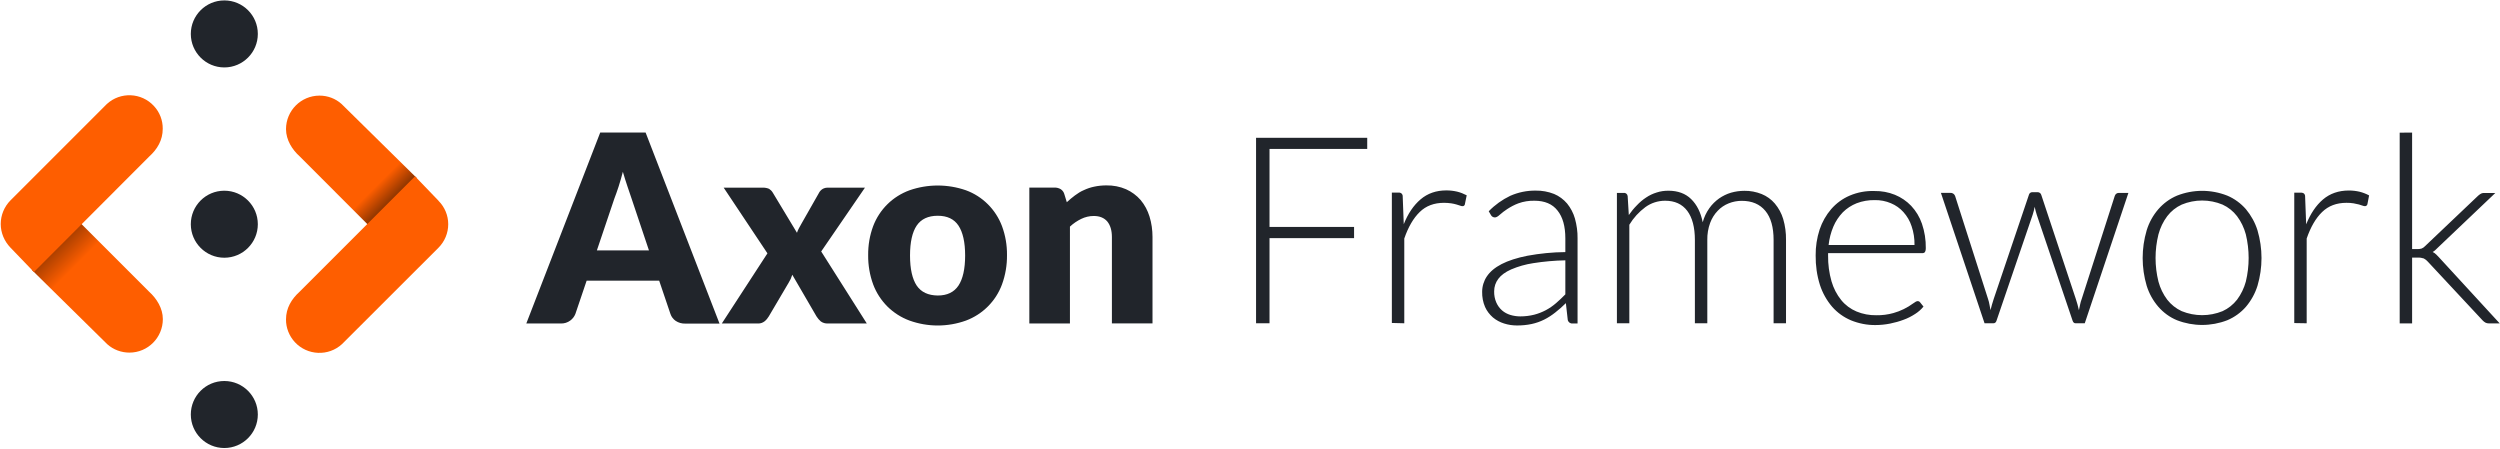
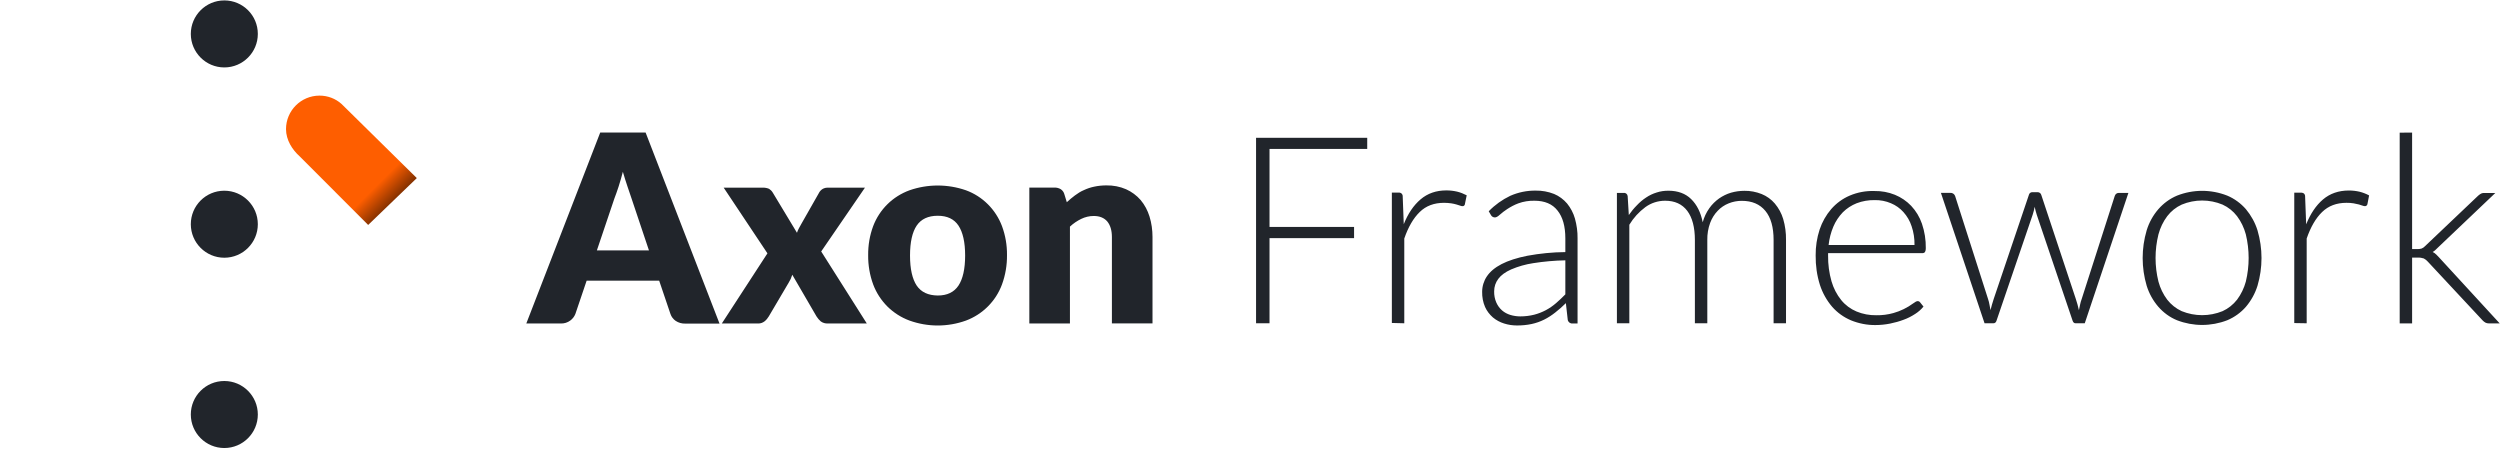
<svg xmlns="http://www.w3.org/2000/svg" version="1.1" id="Layer_1" x="0px" y="0px" viewBox="0 0 2395 430" style="enable-background:new 0 0 2395 430;" xml:space="preserve">
  <style type="text/css">
	  .st0 {
		fill-rule:evenodd;clip-rule:evenodd;
        fill: #21252B;
      }

		@media (prefers-color-scheme: dark) {
            .st0 { fill: #ffffff; }
        }
	.st1{fill-rule:evenodd;clip-rule:evenodd;fill:url(#Shape_bot_00000160166213451674989300000000783439519348656260_);}
	.st2{fill-rule:evenodd;clip-rule:evenodd;fill:#FE5E00;}
	.st3{fill-rule:evenodd;clip-rule:evenodd;fill:url(#Shape_bot-2_00000119820564441402653710000011105722130912330921_);}
</style>
  <g id="Axon_Framework_-_Line_-_Light">
    <path id="Framework" class="st0" d="M1203.3,132.1v177.6h12.9v-81.6h81v-10.7h-81v-74.7h93.6v-10.7H1203.3z M1345.3,309.7v-81.2   c3.8-11,8.7-19.5,14.8-25.4c6-5.9,13.8-8.8,23.3-8.8c2.3,0,4.6,0.2,6.9,0.5c1.7,0.3,3.4,0.6,5,1.1c1.4,0.4,2.6,0.8,3.5,1.1   c0.7,0.3,1.4,0.5,2.1,0.5c1.2,0.2,2.3-0.7,2.5-1.9c0-0.1,0-0.1,0-0.2l1.7-8.3c-2.9-1.5-5.9-2.7-9.1-3.5c-3.4-0.8-6.9-1.2-10.4-1.2   c-9.8,0-18,2.9-24.7,8.6s-12.1,13.7-16.1,23.8l-1-26.4c0.1-1.1-0.3-2.2-1.1-3c-0.8-0.7-1.9-1-3-0.9h-6.3v124.9L1345.3,309.7   L1345.3,309.7z M1511.3,309.7v-81.4c0.1-6.4-0.8-12.7-2.5-18.9c-1.5-5.3-4.1-10.2-7.5-14.4c-3.4-4-7.7-7.2-12.5-9.2   c-5.6-2.2-11.6-3.3-17.6-3.2c-8.4-0.1-16.7,1.6-24.4,5c-7.7,3.7-14.7,8.7-20.6,14.8l2.1,3.6c0.7,1.4,2.2,2.3,3.8,2.3   c1.2,0,2.8-0.8,4.6-2.5c2.3-2,4.7-3.9,7.2-5.5c3.4-2.2,6.9-4.1,10.7-5.5c4.9-1.8,10.2-2.6,15.4-2.5c9.8,0,17.2,3.1,22.1,9.4   c5,6.2,7.5,15.1,7.5,26.7v13.1c-12.2,0.1-24.3,1.3-36.3,3.5c-10.1,2-18.4,4.7-24.8,8s-11.1,7.3-14.1,11.8   c-2.9,4.3-4.5,9.5-4.5,14.7c-0.1,5,0.8,10,2.8,14.6c1.7,3.8,4.3,7.2,7.5,10c3.1,2.6,6.8,4.6,10.7,5.8c4,1.3,8.2,1.9,12.4,1.9   c4.7,0,9.4-0.4,14-1.4c4.2-0.9,8.2-2.3,12-4.2c3.8-1.9,7.3-4.2,10.6-6.8c3.6-2.8,7-5.8,10.2-9l1.8,16c0.4,2.2,2.4,3.7,4.6,3.5   H1511.3L1511.3,309.7z M1446.9,301.7c-2.9-0.9-5.6-2.3-7.9-4.3c-2.4-2.1-4.2-4.6-5.5-7.5c-1.5-3.4-2.2-7.1-2.1-10.9   c0-4.3,1.4-8.5,4-11.9c2.6-3.5,6.7-6.5,12.3-9c6.8-2.9,13.9-4.9,21.2-6c10.2-1.6,20.4-2.5,30.7-2.7V282c-2.9,3-5.9,5.8-8.9,8.4   c-3,2.6-6.2,4.8-9.7,6.7c-3.6,1.9-7.4,3.4-11.3,4.4c-4.4,1.1-8.9,1.6-13.4,1.6C1453.1,303.1,1449.9,302.6,1446.9,301.7z    M1560.9,309.7v-94.4c4-6.6,9.2-12.3,15.4-16.9c5.5-4,12.1-6.1,18.9-6.1c9.2,0,16.3,3.2,21.2,9.7c4.8,6.4,7.3,15.7,7.3,27.9v79.8   h11.9v-79.8c-0.1-5.6,0.8-11.1,2.7-16.3c1.6-4.4,4.1-8.4,7.3-11.7c2.9-3.1,6.5-5.5,10.5-7.1c4-1.6,8.2-2.4,12.5-2.4   c9.8,0,17.3,3.2,22.6,9.6s7.9,15.7,7.9,27.9v79.8h11.9v-79.8c0.1-6.8-0.8-13.6-2.7-20.1c-1.6-5.4-4.4-10.5-8-14.8   c-3.4-4-7.7-7.1-12.6-9.1c-5.3-2.1-10.9-3.2-16.6-3.1c-4.3,0-8.6,0.6-12.8,1.8c-4.1,1.2-7.9,3.1-11.4,5.5c-3.6,2.6-6.8,5.7-9.4,9.4   c-2.9,4.1-5,8.6-6.3,13.4c-1.9-9.5-5.6-16.8-11.1-22.2c-5.4-5.3-12.7-8-21.8-8c-3.8,0-7.6,0.5-11.2,1.7c-3.6,1.1-7,2.7-10.1,4.8   c-3.2,2.1-6.2,4.6-8.8,7.4c-2.9,2.9-5.5,6.1-7.8,9.4l-1.1-18.1c-0.2-1.9-1.8-3.3-3.7-3.1c0,0-0.1,0-0.1,0h-6.5v124.9L1560.9,309.7   L1560.9,309.7z M1772,187.4c-6.8,2.9-12.8,7.3-17.7,12.9c-4.9,5.7-8.7,12.4-11.1,19.6c-2.6,8-3.9,16.4-3.8,24.8   c-0.1,9.6,1.2,19.1,4.1,28.3c2.5,7.7,6.5,14.8,11.7,20.9c5,5.7,11.2,10.1,18.1,13c7.4,3,15.4,4.6,23.4,4.5c4.7,0,9.4-0.5,14-1.4   c4.4-0.9,8.8-2.1,13-3.7c3.9-1.4,7.6-3.3,11.1-5.6c3-1.9,5.7-4.3,7.9-7l-3.2-4c-0.6-0.8-1.5-1.3-2.5-1.2c-0.9,0-2.2,0.7-4.1,2.1   c-5.7,4.2-12.2,7.4-19,9.3c-5.3,1.5-10.9,2.2-16.4,2.1c-6.5,0.1-13-1.1-19-3.6c-5.7-2.4-10.7-6.1-14.6-10.9   c-4.3-5.3-7.4-11.4-9.3-17.9c-2.3-8-3.4-16.4-3.3-24.7v-2.4h90.2c1,0.1,1.9-0.3,2.6-1c0.6-1.1,0.9-2.5,0.8-3.8   c0.1-7.9-1.1-15.8-3.7-23.4c-2.2-6.4-5.7-12.2-10.3-17.1c-4.4-4.6-9.7-8.2-15.6-10.6c-6.2-2.5-12.8-3.7-19.5-3.6   C1787.6,182.7,1779.5,184.2,1772,187.4z M1811.5,194.7c4.6,1.9,8.7,4.8,12,8.5c3.5,3.9,6.2,8.5,7.8,13.5c2,5.8,2.9,11.9,2.8,18   h-82.3c0.7-6.1,2.2-12.1,4.6-17.7c2.1-5,5.2-9.6,9-13.6c3.8-3.8,8.3-6.7,13.3-8.7c5.5-2.1,11.4-3.1,17.3-3   C1801.3,191.6,1806.6,192.6,1811.5,194.7L1811.5,194.7z M1901.2,309.7h8.5c1.5,0,2.5-0.9,3-2.6l34.6-101.4c0.4-1.3,0.8-2.5,1.1-3.8   s0.6-2.5,0.8-3.8c0.3,1.3,0.6,2.5,0.9,3.8s0.7,2.5,1.1,3.8l34.3,101.4c0.6,1.8,1.5,2.6,2.9,2.6h8.8l41.8-124.9h-8.8   c-2-0.2-3.8,1.1-4.3,3l-31.6,98.5c-0.7,1.8-1.2,3.7-1.6,5.6c-0.4,1.8-0.7,3.6-1.1,5.3c-0.8-3.7-1.8-7.4-3-10.9l-33-99.4   c-0.4-1.7-1.9-2.8-3.6-2.8h-4.9c-1.7-0.1-3.2,1.1-3.5,2.8l-33.6,99.4c-0.6,1.9-1.2,3.8-1.7,5.5s-1,3.5-1.4,5.3   c-0.3-1.8-0.7-3.5-1-5.3c-0.3-1.9-0.8-3.7-1.4-5.5l-31.5-98.5c-0.3-0.8-0.8-1.5-1.5-2.1c-0.8-0.6-1.9-1-2.9-0.9h-9.2L1901.2,309.7z    M2085.6,187.4c-6.9,2.9-13,7.4-17.9,13c-5.1,5.9-8.9,12.8-11.2,20.3c-5.1,17.3-5.1,35.7,0,53c2.3,7.4,6.1,14.3,11.2,20.2   c4.9,5.6,11,10.1,17.9,12.9c15.5,6,32.6,6,48.1,0c6.9-2.9,13-7.3,17.9-12.9c5-5.9,8.8-12.8,11.1-20.2c5.1-17.3,5.1-35.7,0-53   c-2.3-7.4-6.1-14.3-11.1-20.3c-4.9-5.6-11-10.1-17.9-13C2118.2,181.3,2101.1,181.3,2085.6,187.4L2085.6,187.4z M2090.1,298.1   c-5.5-2.5-10.2-6.3-13.9-11c-3.9-5.2-6.7-11-8.4-17.3c-3.7-14.9-3.7-30.4,0-45.3c1.7-6.3,4.5-12.2,8.4-17.4   c3.7-4.8,8.4-8.6,13.9-11.1c12.5-5.2,26.6-5.2,39.1,0c5.5,2.5,10.2,6.3,13.9,11.1c3.9,5.2,6.7,11.1,8.4,17.4   c3.6,14.9,3.6,30.4,0,45.3c-1.7,6.2-4.5,12.1-8.4,17.3c-3.7,4.7-8.4,8.5-13.9,11C2116.7,303.2,2102.6,303.2,2090.1,298.1   L2090.1,298.1z M2209.8,309.7v-81.2c3.8-11,8.7-19.5,14.8-25.4s13.8-8.8,23.3-8.8c2.3,0,4.6,0.1,6.9,0.5c1.7,0.3,3.4,0.7,5.1,1.1   c1.4,0.4,2.5,0.8,3.4,1.1c0.7,0.3,1.4,0.4,2.2,0.5c1.2,0.1,2.3-0.8,2.5-2l1.6-8.3c-2.8-1.5-5.9-2.7-9-3.5   c-3.4-0.8-6.9-1.2-10.4-1.2c-9.8,0-18.1,2.9-24.8,8.6s-12,13.7-16.1,23.8l-1-26.4c0.1-1.1-0.3-2.2-1-3c-0.9-0.7-2-1-3.1-0.9h-6.3   v124.9L2209.8,309.7L2209.8,309.7z M2298.9,127.1v182.7h11.9v-63h5.6c1.9-0.1,3.8,0.2,5.6,0.8c1.5,0.8,2.8,1.8,3.9,3.1l52.4,56.2   c0.8,0.9,1.8,1.6,2.8,2.2c1,0.5,2,0.7,3.1,0.7h10.5l-57.9-63c-1-1.1-2-2.1-2.9-3c-1-1-2.1-1.8-3.4-2.4c0.9-0.5,1.8-1.1,2.5-1.8   c0.8-0.7,1.6-1.5,2.4-2.3l55.1-52.4H2380c-1.3-0.1-2.6,0.2-3.7,0.9c-1,0.6-2,1.4-2.9,2.3l-50.1,47.6c-0.9,1-2.1,1.9-3.4,2.4   c-1.1,0.3-2.2,0.5-3.3,0.5h-5.8V127L2298.9,127.1L2298.9,127.1z" />
    <path id="Axon" class="st0" d="M618.5,127H575l-70.8,182.9h33.2c3.2,0.1,6.3-0.9,8.9-2.8c2.2-1.6,3.9-3.8,4.9-6.3l10.8-31.9h69.5   l10.8,31.9c0.9,2.7,2.7,5,5,6.6c2.7,1.8,5.9,2.7,9.1,2.6h32.9L618.5,127z M588.6,190.1c1.2-3.2,2.6-6.9,4-11.3s2.8-9.1,4.1-14.2   c1.5,5,2.9,9.7,4.4,14c1.4,4.3,2.7,8,3.8,11.2l16.8,50.1h-49.9L588.6,190.1z M691.5,309.9h34.7c2.3,0.1,4.5-0.7,6.3-2.1   c1.6-1.3,2.9-2.9,4-4.7l19.1-32.4c0.6-1.1,1.3-2.3,1.9-3.5c0.5-1.3,1-2.6,1.5-4l23.2,39.9c1.1,1.8,2.5,3.4,4.1,4.8   c1.9,1.4,4.3,2.1,6.7,2h37.4l-43.7-69l41.9-61.1H793c-1.7-0.1-3.4,0.4-4.9,1.2c-1.6,1-2.9,2.4-3.7,4.1l-16.5,29   c-0.9,1.5-1.7,3-2.5,4.5c-0.8,1.4-1.4,2.9-1.9,4.4l-23.2-38.5c-0.9-1.5-2.1-2.7-3.5-3.6c-1.9-0.8-4-1.2-6.1-1.1h-37.4l41.9,62.9   L691.5,309.9z M871.3,182.3c-7.9,2.9-15.1,7.4-21.1,13.3c-6,5.9-10.7,13.1-13.7,21c-3.3,8.9-4.9,18.3-4.8,27.8   c-0.1,9.6,1.5,19.1,4.8,28.1c3,8,7.7,15.2,13.7,21.2c6,5.9,13.2,10.5,21.1,13.4c17.5,6.3,36.6,6.3,54.1,0c16-6,28.6-18.6,34.5-34.6   c3.3-9,4.9-18.5,4.8-28.1c0.1-9.5-1.5-18.9-4.8-27.8c-6-15.9-18.6-28.5-34.5-34.3C907.9,176.2,888.8,176.2,871.3,182.3L871.3,182.3   z M878.2,273.6c-4.2-6.3-6.4-15.9-6.4-28.8s2.2-22.5,6.4-28.7c4.3-6.3,11-9.4,20.2-9.4c9,0,15.6,3.1,19.8,9.4   c4.2,6.3,6.4,15.9,6.4,28.7s-2.2,22.5-6.4,28.8s-10.8,9.5-19.8,9.5C889.2,283,882.5,279.9,878.2,273.6L878.2,273.6z M1025,309.9   v-92.8c3.2-3,6.9-5.5,10.8-7.4c3.7-1.8,7.8-2.8,12-2.8c5.7,0,10,1.8,13,5.3c2.9,3.6,4.4,8.5,4.4,14.9v82.7h38.9v-82.7   c0-6.7-0.9-13.4-2.9-19.8c-1.8-5.7-4.6-11.1-8.5-15.7c-3.8-4.4-8.6-7.9-13.9-10.3c-6-2.6-12.4-3.8-18.9-3.7   c-3.9,0-7.8,0.4-11.6,1.2c-3.4,0.7-6.7,1.8-9.9,3.3c-3.1,1.3-5.9,3.1-8.6,5.1c-2.7,2-5.3,4.2-7.8,6.5l-2.3-7.5   c-0.5-2-1.7-3.7-3.4-4.9c-1.8-1.1-4-1.7-6.1-1.6h-24.1v130.2L1025,309.9L1025,309.9z" />
    <g id="Clean">
      <path id="DOts_copy" class="st0" d="M214.9,182.7c17.7,0,32.1,14.4,32.1,32.1c0,17.7-14.4,32.1-32.1,32.1    c-17.7,0-32.1-14.4-32.1-32.1c0,0,0,0,0,0C182.8,197.1,197.1,182.7,214.9,182.7C214.8,182.7,214.9,182.7,214.9,182.7z M214.9,365    c17.7,0,32.1,14.4,32.1,32.1c0,17.7-14.4,32.1-32.1,32.1c-17.7,0-32.1-14.4-32.1-32.1c0,0,0,0,0,0    C182.8,379.4,197.1,365,214.9,365C214.8,365,214.9,365,214.9,365z M247,32.5c0,17.7-14.4,32.1-32.1,32.1    c-17.7,0-32.1-14.4-32.1-32.1c0-17.7,14.4-32.1,32.1-32.1c0,0,0,0,0,0C232.6,0.4,247,14.7,247,32.5C247,32.4,247,32.4,247,32.5z" />
      <g id="Right">
        <linearGradient id="Shape_bot_00000171709255883137471940000002592104690906648449_" gradientUnits="userSpaceOnUse" x1="16811.486" y1="-4792.494" x2="16687.576" y2="-4668.584" gradientTransform="matrix(1 0 0 -1 -16426 -4590)">
          <stop offset="0" style="stop-color:#3D1700" />
          <stop offset="0.2" style="stop-color:#FE5E00" />
          <stop offset="1" style="stop-color:#FE5E00" />
        </linearGradient>
        <path id="Shape_bot" style="fill-rule:evenodd;clip-rule:evenodd;fill:url(#Shape_bot_00000171709255883137471940000002592104690906648449_);" d="     M399.3,170.6l-46.6,44.9l-65.5-65.6c-7.2-6.4-13.2-15.8-13.2-26.2c0-17.7,14.4-32.1,32.1-32.1c7.8,0,15.3,2.8,21.1,8L399.3,170.6     z" />
-         <path id="Shape_top" class="st2" d="M429.4,214.8c0,8.5-3.4,16.6-9.4,22.6l-92.3,92.2c-13,12-33.3,11.1-45.3-1.9     c-5.4-5.9-8.5-13.7-8.4-21.7c0-10.8,5.2-19.5,13.2-26.7l110.4-110.4l22.5,23.4v0.1C426,198.3,429.4,206.3,429.4,214.8z" />
      </g>
      <g id="Left">
        <linearGradient id="Shape_bot-2_00000152944426882681964610000015429613854613087141_" gradientUnits="userSpaceOnUse" x1="16457.475" y1="-4803.82" x2="16581.504" y2="-4927.85" gradientTransform="matrix(1 0 0 -1 -16426 -4590)">
          <stop offset="0" style="stop-color:#3D1700" />
          <stop offset="0.33" style="stop-color:#FE5E00" />
          <stop offset="1" style="stop-color:#FE5E00" />
        </linearGradient>
-         <path id="Shape_bot-2" style="fill-rule:evenodd;clip-rule:evenodd;fill:url(#Shape_bot-2_00000152944426882681964610000015429613854613087141_);" d="     M30.7,258.8l46.6-44.9l65.6,65.6c7.1,6.4,13.1,15.8,13.1,26.2c0,17.7-14.3,32.1-32,32.1c-7.8,0-15.4-2.8-21.2-8L30.7,258.8z" />
-         <path id="Shape_top-2" class="st2" d="M0.7,214.6c0-8.5,3.4-16.7,9.4-22.7l92.2-92.2c13-12,33.3-11.1,45.2,1.9     c5.5,5.9,8.5,13.7,8.4,21.8c0,10.8-5.1,19.5-13.1,26.7L32.5,260.6L10,237.2v0C4.1,231.1,0.7,223,0.7,214.6z" />
      </g>
    </g>
  </g>
</svg>